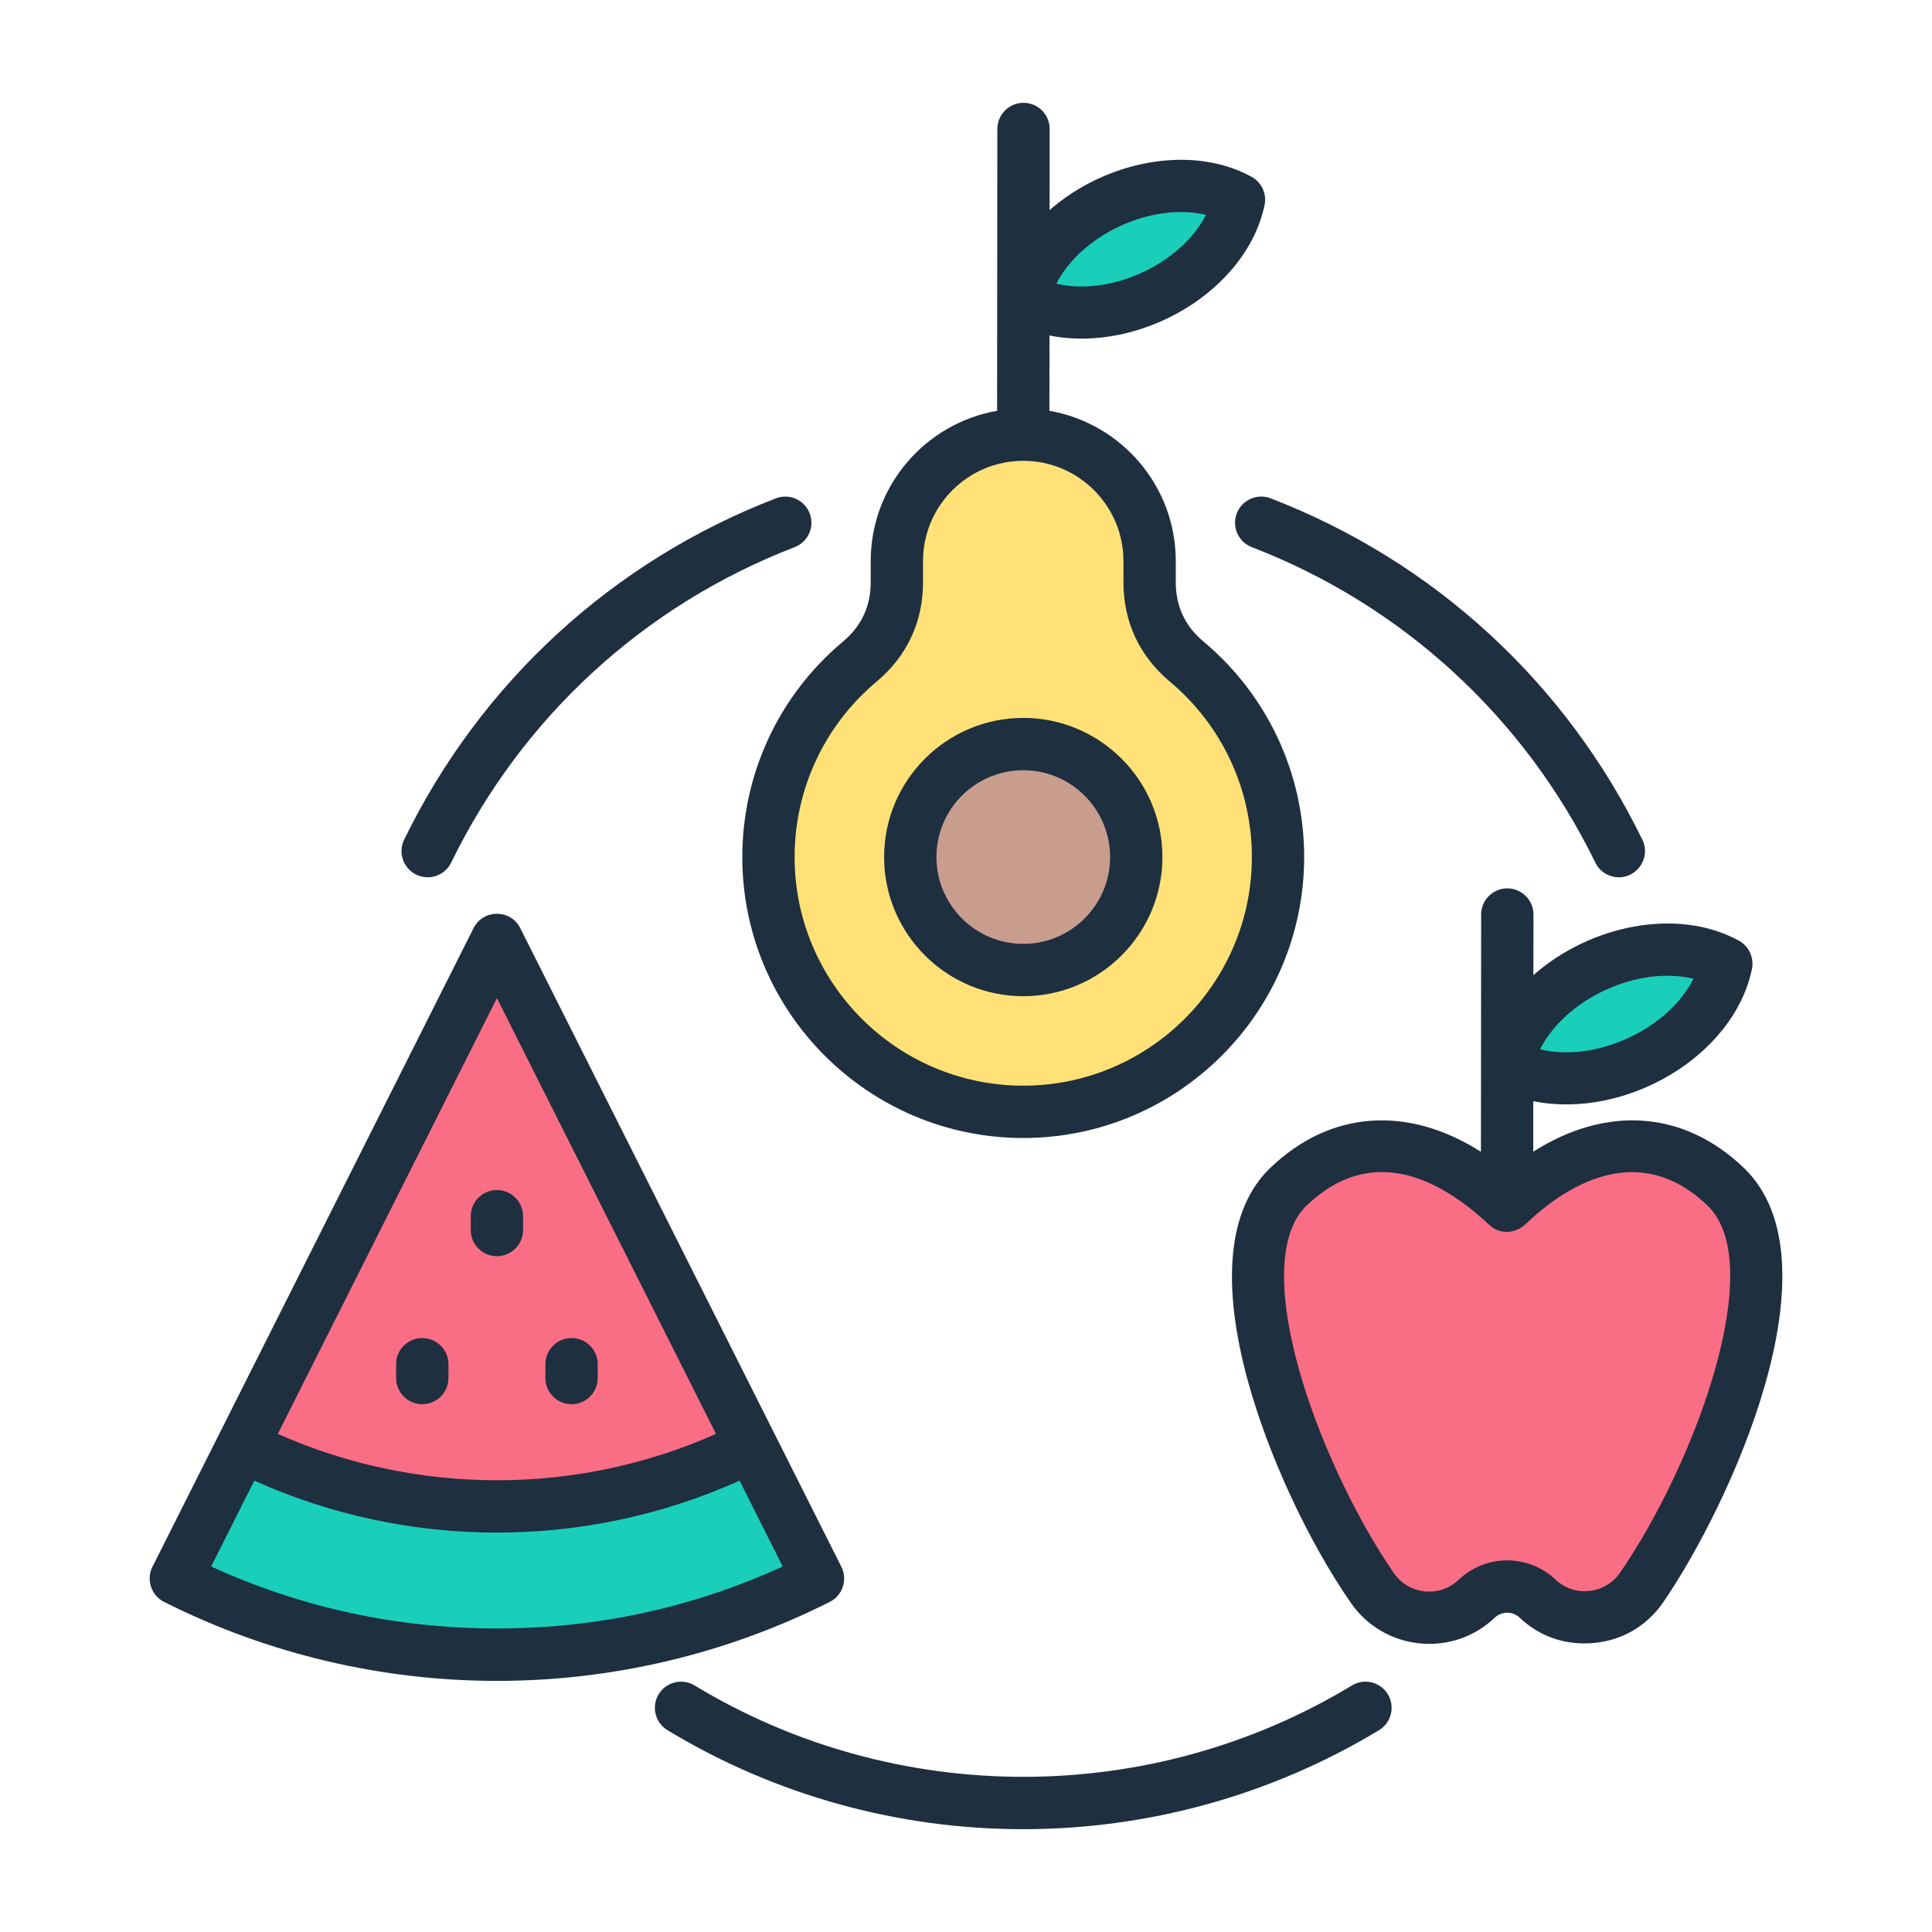
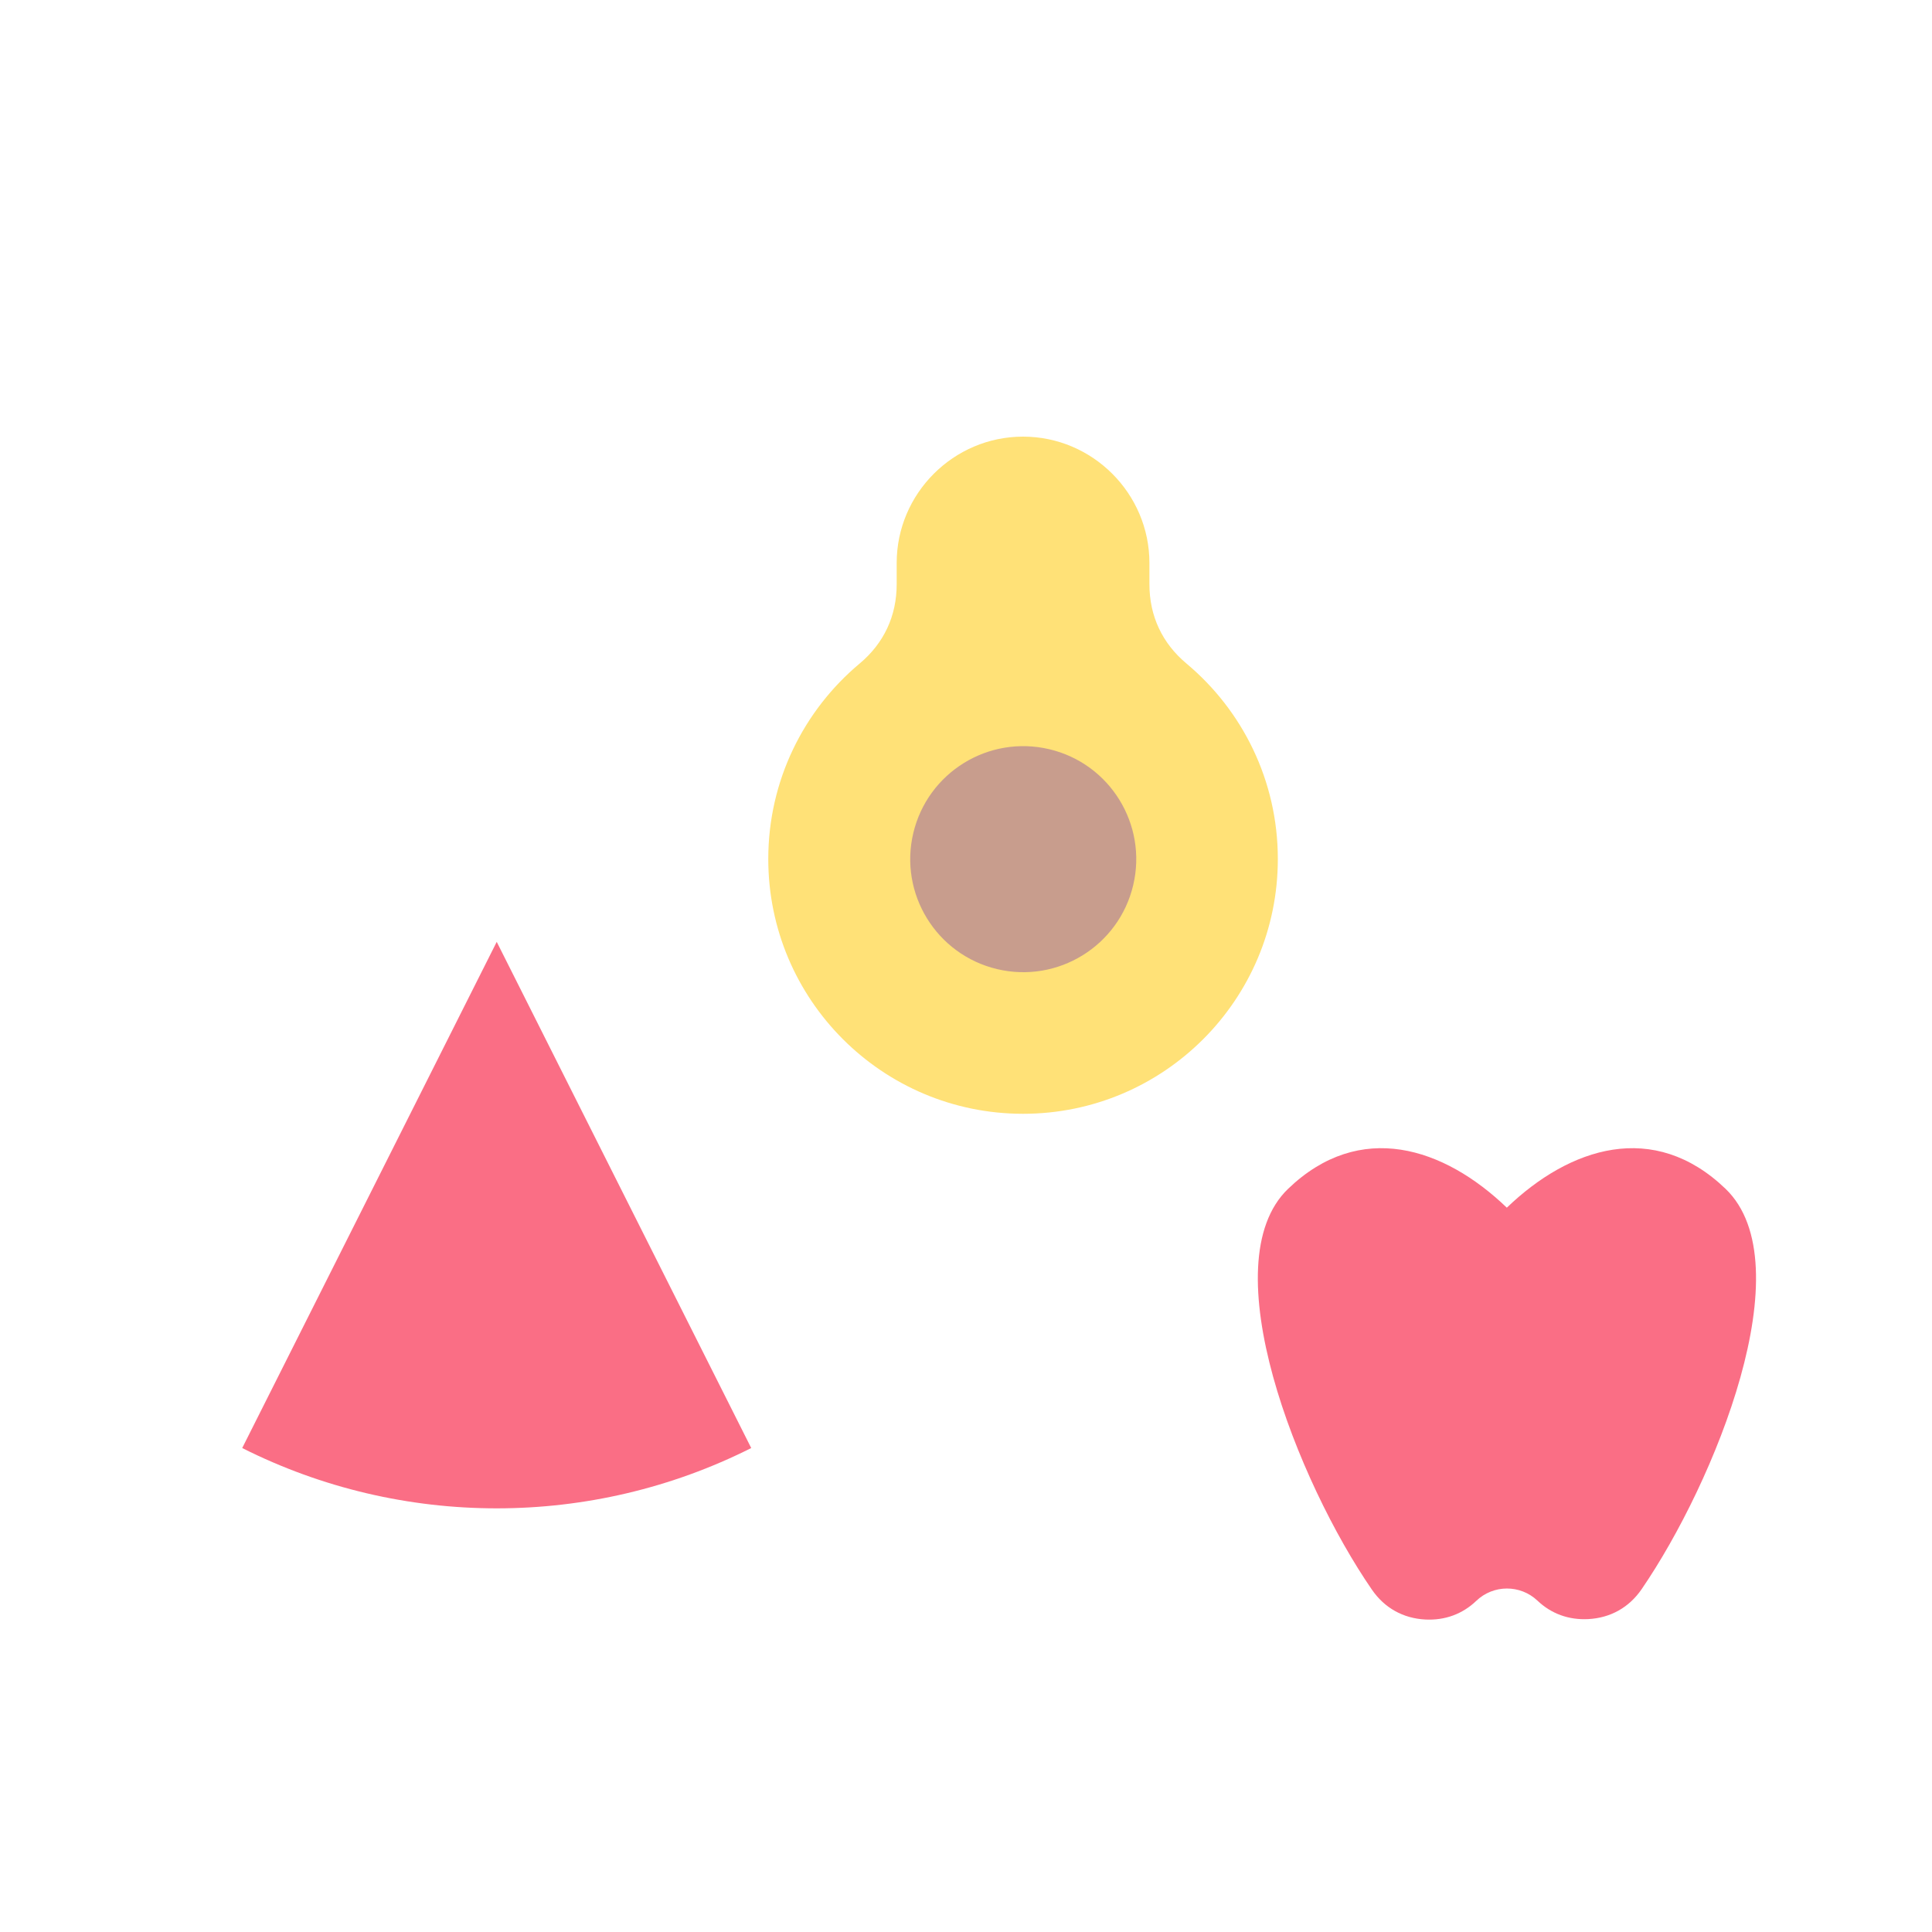
<svg xmlns="http://www.w3.org/2000/svg" id="Layer_1" viewBox="0 0 500 500">
  <g clip-rule="evenodd" fill-rule="evenodd">
-     <path d="m446.73 249.897c-2.067 9.901-10.404 19.809-22.643 25.437-12.24 5.628-25.199 5.515-34.08.647 2.067-9.902 10.404-19.809 22.643-25.437 12.241-5.628 25.2-5.514 34.08-.647z" fill="#19cfba" />
    <path d="m446.572 307.663c20.313 19.519-2.841 76.09-21.714 103.61-3.253 4.743-8.066 7.443-13.81 7.747-5.05.267-9.581-1.384-13.141-4.76-4.45-4.22-11.421-4.202-15.849.041-3.565 3.416-8.113 5.09-13.19 4.828-5.736-.297-10.547-2.983-13.807-7.712-19.245-27.92-41.741-84.497-21.701-103.753h.001c18.584-17.857 40.314-10.772 56.604 4.881 16.293-15.654 38.023-22.738 56.607-4.882z" fill="#fa6e85" />
-     <path d="m320.591 52.193c-2.033 9.739-10.232 19.483-22.271 25.019-12.038 5.536-24.784 5.424-33.519.637 2.033-9.739 10.232-19.483 22.271-25.019 12.038-5.537 24.785-5.425 33.519-.637z" fill="#19cfba" />
    <path d="m307.056 171.724c14.453 12.095 23.645 30.268 23.645 50.588 0 36.416-29.52 65.937-65.936 65.937s-65.937-29.521-65.937-65.937c0-20.32 9.193-38.493 23.645-50.588 6.289-5.263 9.586-12.321 9.586-20.521v-5.498c0-17.988 14.717-32.705 32.705-32.705s32.705 14.717 32.705 32.705v5.498c0 8.2 3.297 15.258 9.587 20.521z" fill="#ffe177" />
    <ellipse cx="264.764" cy="222.312" fill="#c89d8d" rx="29.244" ry="29.243" transform="matrix(.231 -.973 .973 .231 -12.657 428.613)" />
-     <path d="m211.652 409.03c-52.128 26.261-114.075 26.261-166.203 0l83.102-165.279z" fill="#19cfba" />
-     <path d="m62.685 374.75 65.866-130.999 65.865 130.999c-41.317 20.815-90.414 20.814-131.731 0z" fill="#fa6e85" />
-     <path d="m121.831 318.332v-3.578c0-3.741 3.03-6.771 6.771-6.771 3.736 0 6.765 3.03 6.765 6.771v3.578c0 3.741-3.03 6.771-6.765 6.771-3.741 0-6.771-3.03-6.771-6.771zm19.314 38.301v-3.578c0-3.741 3.035-6.771 6.771-6.771 3.735 0 6.771 3.03 6.771 6.771v3.578c0 3.741-3.035 6.771-6.771 6.771-3.736-.001-6.771-3.03-6.771-6.771zm-38.632 0v-3.578c0-3.741 3.035-6.771 6.771-6.771 3.741 0 6.771 3.03 6.771 6.771v3.578c0 3.741-3.03 6.771-6.771 6.771-3.736-.001-6.771-3.03-6.771-6.771zm26.089 64.808c-25.872 0-50.718-5.391-73.957-16.034l11.169-22.218c39.8 17.925 85.778 17.929 125.582 0l11.163 22.218c-23.244 10.642-48.09 16.034-73.957 16.034zm0-163.128-56.702 112.773c35.939 16.002 77.462 16.011 113.398 0zm89.144 147.17-83.101-165.278c-2.497-4.975-9.607-4.95-12.092 0l-83.1 165.278c-1.678 3.339-.336 7.406 3.003 9.084 54.157 27.245 118.156 27.279 172.299 0 3.328-1.678 4.669-5.745 2.991-9.084zm-113.154-188.175c19.84-40.712 54.003-72.084 96.208-88.34 3.48-1.347 7.395.396 8.742 3.882s-.396 7.406-3.877 8.747c-38.996 15.029-70.564 44.024-88.9 81.64-1.657 3.399-5.723 4.738-9.051 3.122-3.361-1.64-4.756-5.69-3.122-9.051zm224.245-88.34c42.199 16.257 76.363 47.629 96.197 88.34 2.22 4.545-1.176 9.735-6.081 9.735-2.498 0-4.914-1.401-6.087-3.806-18.336-37.617-49.909-66.611-88.9-81.64-3.486-1.341-5.229-5.261-3.882-8.747 1.341-3.486 5.261-5.229 8.753-3.882zm30.335 309.511c1.933 3.198.912 7.363-2.291 9.296-56.51 34.142-127.667 34.171-184.135 0-3.193-1.933-4.224-6.097-2.291-9.296 1.938-3.198 6.097-4.224 9.296-2.286 52.082 31.532 118.038 31.538 170.127 0 3.196-1.938 7.356-.912 9.294 2.286zm-94.351-239.149c12.391 0 22.473 10.083 22.473 22.473s-10.083 22.473-22.473 22.473c-12.396 0-22.479-10.083-22.479-22.473s10.083-22.473 22.479-22.473zm0 58.488c19.856 0 36.009-16.159 36.009-36.015s-16.153-36.01-36.009-36.01c-19.862 0-36.015 16.153-36.015 36.01s16.153 36.015 36.015 36.015zm-37.959-81.412c7.862-6.575 12.016-15.464 12.016-25.715v-5.495c0-14.302 11.63-25.938 25.943-25.938 14.291 0 25.927 11.636 25.927 25.938v5.495c0 10.251 4.154 19.14 12.016 25.715 13.482 11.288 21.219 27.832 21.219 45.397 0 32.627-26.545 59.167-59.162 59.167-32.632 0-59.178-26.54-59.178-59.167 0-17.564 7.738-34.108 21.219-45.397zm63.093-117.937c7.547-3.47 15.567-4.442 22.158-2.856-6.525 12.762-24.794 21.156-38.73 17.798 3.069-6.021 9.025-11.472 16.572-14.942zm-25.134 236.043c-40.098 0-72.714-32.616-72.714-72.708 0-21.583 9.502-41.917 26.073-55.779 4.746-3.974 7.162-9.133 7.162-15.333v-5.495c0-19.46 14.161-35.662 32.708-38.882l.06-72.942c.011-3.736 3.035-6.765 6.771-6.765 3.74 0 6.775 3.035 6.771 6.776l-.022 20.986c14.417-12.614 36.591-17.209 52.26-8.622 2.617 1.433 3.991 4.403 3.377 7.319-4.673 22.298-32.264 38.431-55.659 33.761l-.022 19.487c18.548 3.225 32.703 19.427 32.703 38.882v5.495c0 6.201 2.405 11.359 7.167 15.333 16.56 13.862 26.062 34.196 26.062 55.779.001 40.092-32.615 72.708-72.697 72.708zm154.501 112.426c19.661-28.663 38.257-79.881 22.609-94.905-18.33-17.614-37.454-4.501-47.222 4.887-2.788 2.498-6.736 2.477-9.209.152-13.245-12.452-30.805-20.978-47.395-5.033-6.939 6.662-7.672 21.561-2.047 41.949 4.838 17.56 14.503 38.393 24.634 53.08 3.994 5.799 12.018 6.354 16.734 1.835 7.048-6.749 18.113-6.776 25.188-.065 4.743 4.494 12.738 3.893 16.708-1.9zm-3.79-150.754c7.754-3.562 16.001-4.539 22.734-2.878-6.597 13.137-25.433 21.775-39.696 18.249 3.116-6.189 9.214-11.804 16.962-15.371zm35.803 46.093c-15.594-14.97-35.64-16.229-54.535-4.214l.011-13.08c23.919 4.81 51.948-11.692 56.588-34.212.597-2.916-.76-5.886-3.366-7.319-15.921-8.742-38.588-4.009-53.194 8.921l.022-15.692c0-3.736-3.035-6.771-6.771-6.771-3.741 0-6.771 3.024-6.771 6.76l-.054 61.409c-18.901-12.032-38.958-10.778-54.541 4.197-10.843 10.414-12.819 29.542-5.717 55.306 5.294 19.194 15.453 41.097 26.54 57.169 8.658 12.57 26.459 14.258 37.247 3.931 1.824-1.743 4.675-1.754 6.505-.016 4.946 4.686 11.239 6.972 18.162 6.608 7.835-.418 14.595-4.208 19.026-10.68 17.156-24.987 46.15-87.96 20.848-112.317z" fill="#1e2f3f" />
+     <path d="m62.685 374.75 65.866-130.999 65.865 130.999c-41.317 20.815-90.414 20.814-131.731 0" fill="#fa6e85" />
  </g>
</svg>